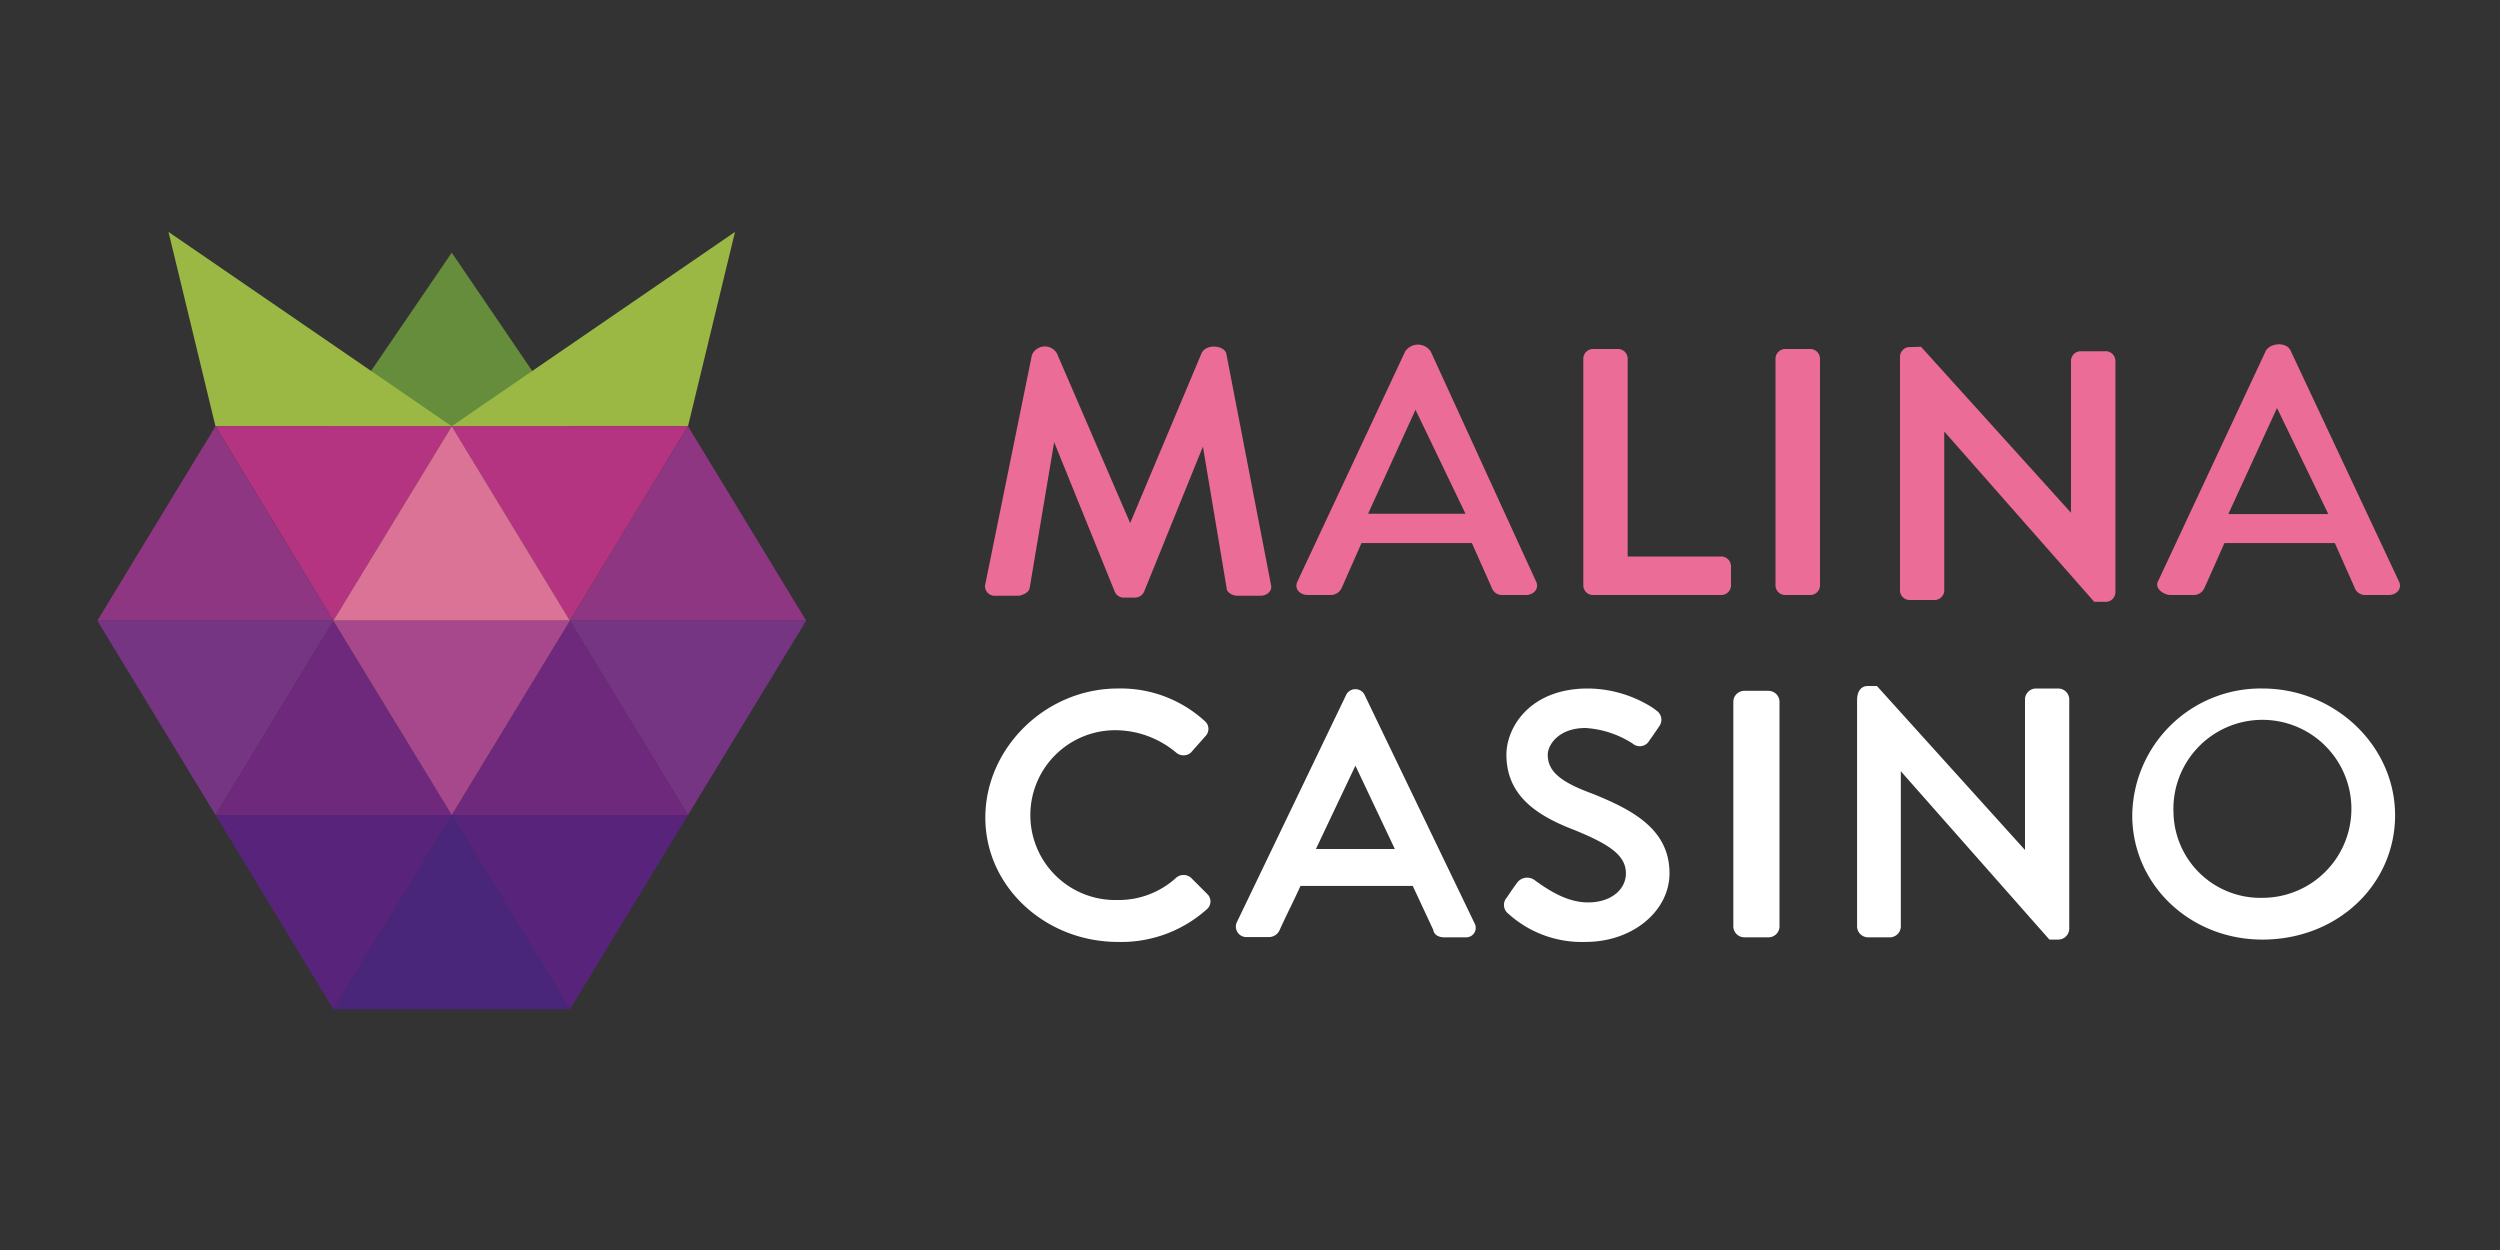
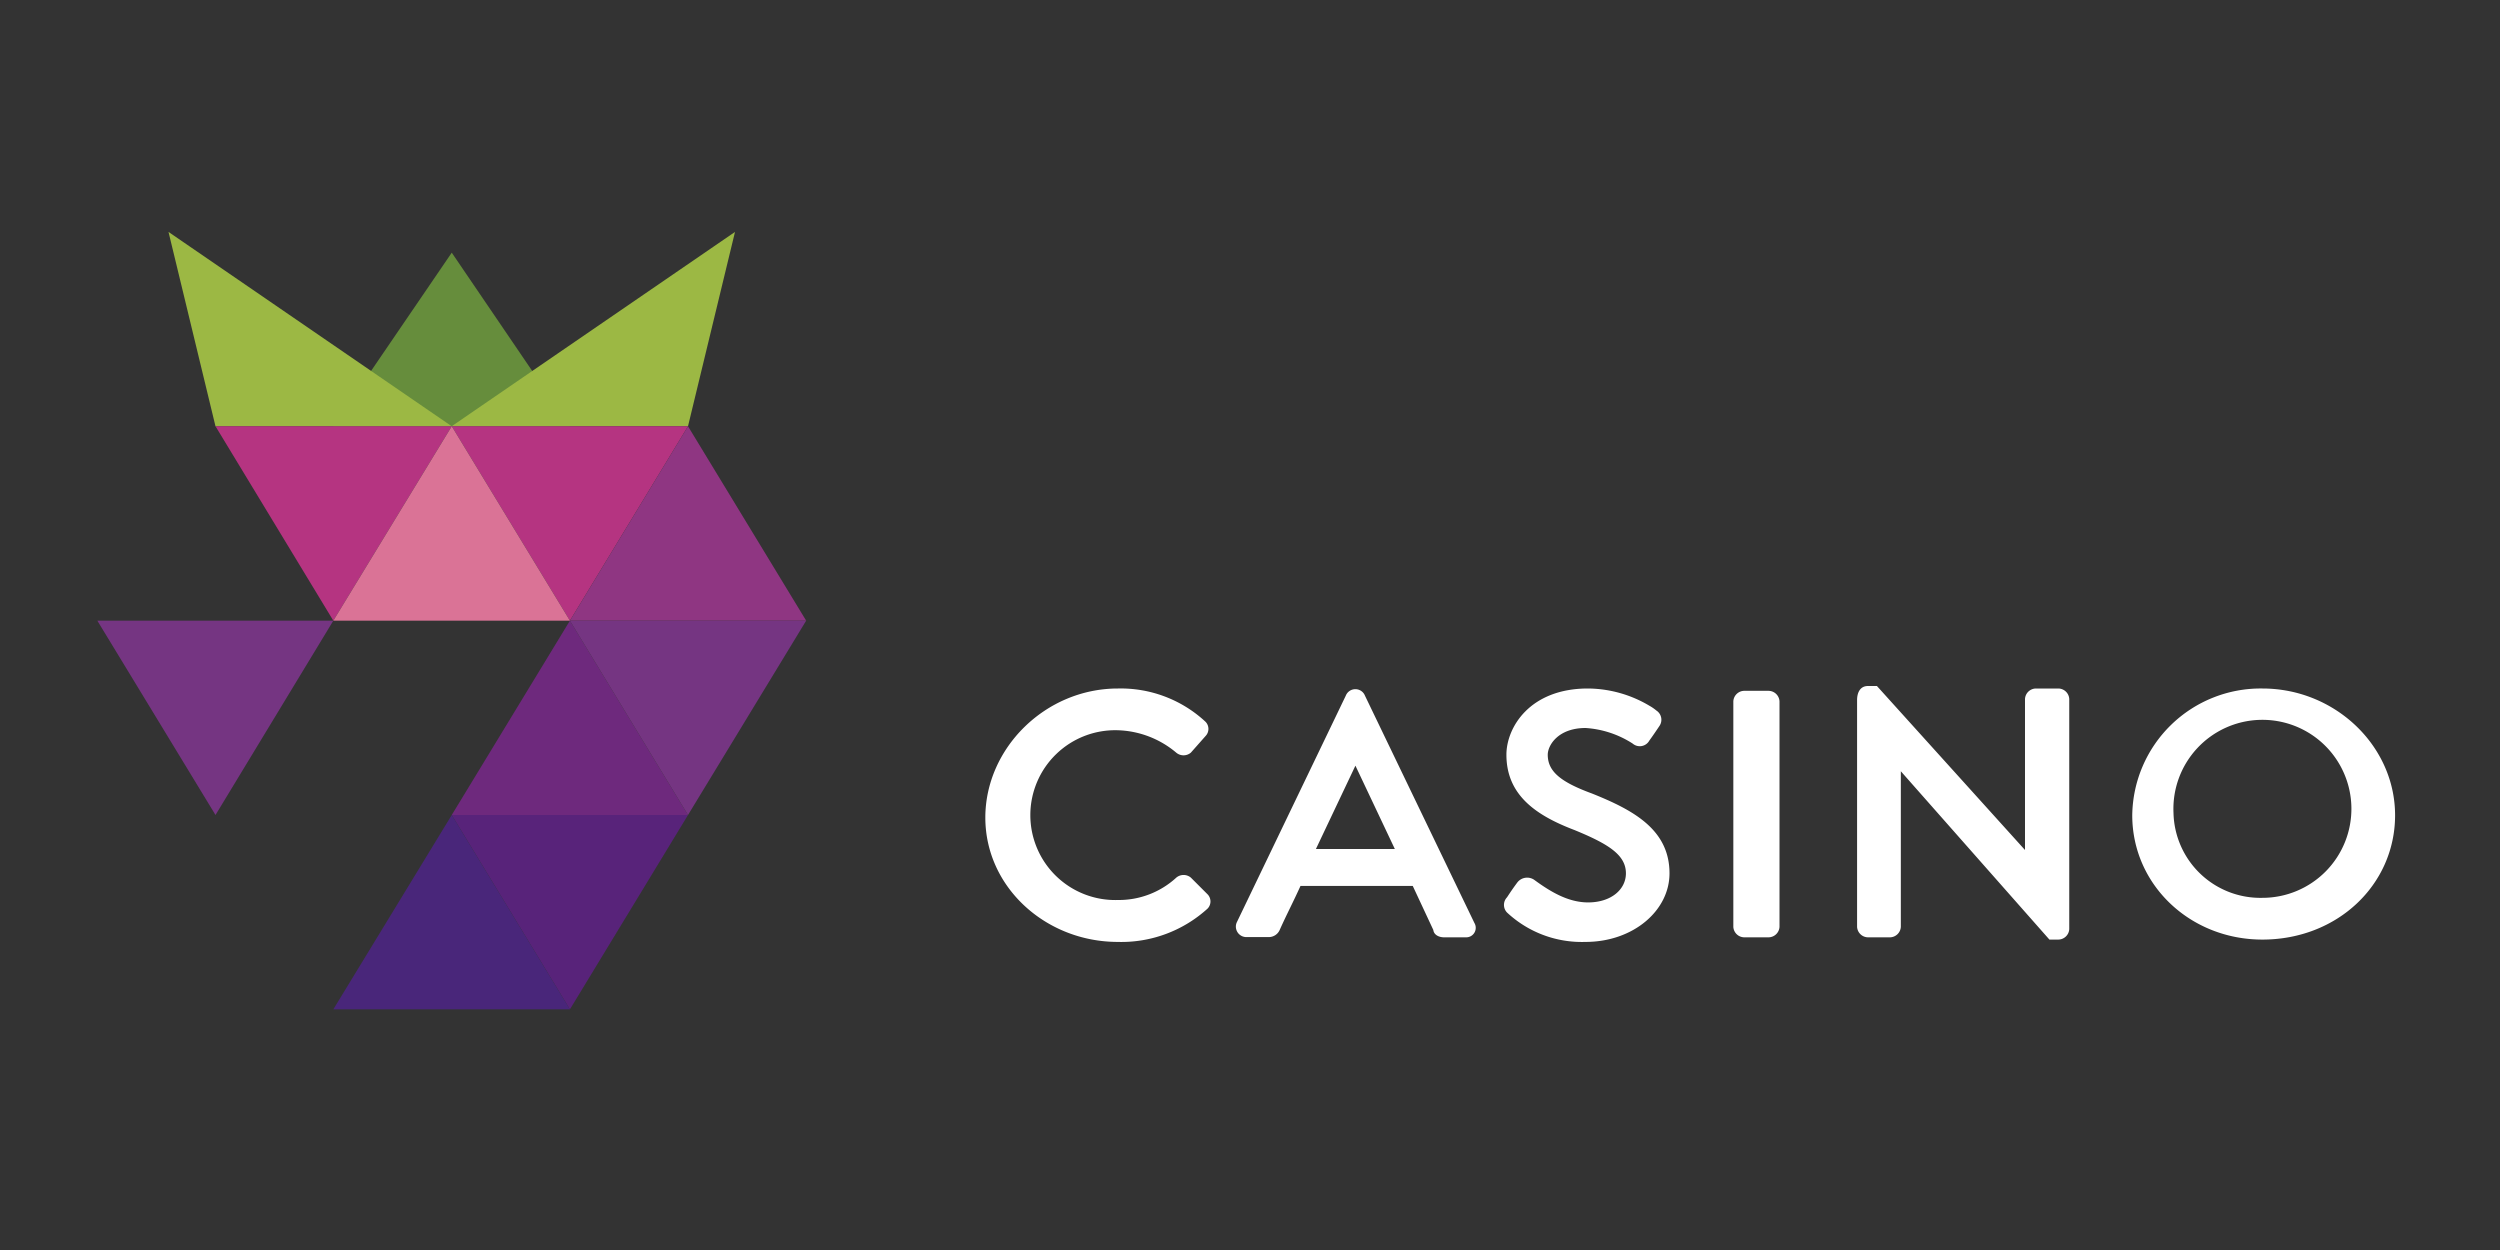
<svg xmlns="http://www.w3.org/2000/svg" id="Layer_1" data-name="Layer 1" viewBox="0 0 300 150">
  <rect x="0" y="0" width="300" height="150" fill="#333333" stroke="none" />
  <defs>
    <style>.cls-1{fill:none;}.cls-2{clip-path:url(#clip-path);}.cls-3{fill:#668d3c;}.cls-4{fill:#9cb844;}.cls-5{fill:#58237a;}.cls-6{fill:#49267a;}.cls-7{fill:#b53481;}.cls-8{fill:#6e297d;}.cls-9{fill:#da7396;}.cls-10{fill:#8f3682;}.cls-11{fill:#a6488b;}.cls-12{fill:#753582;}.cls-13{fill:#fff;}.cls-13,.cls-14{fill-rule:evenodd;}.cls-14{fill:#eb6c97;}</style>
    <clipPath id="clip-path">
      <rect class="cls-1" x="11.68" y="27.83" width="85.06" height="93.29" />
    </clipPath>
  </defs>
  <g class="cls-2">
    <path class="cls-3" d="M68.38,51.15,54.21,30.32,40,51.15Z" />
-     <path class="cls-4" d="M82.56,51.15,88.2,27.83l-34,23.32Z" />
+     <path class="cls-4" d="M82.56,51.15,88.2,27.83l-34,23.32" />
    <path class="cls-4" d="M25.86,51.16,20.22,27.83l34,23.33Z" />
    <path class="cls-5" d="M54.21,97.8l14.18,23.32L82.56,97.8Z" />
    <path class="cls-6" d="M40,121.12,54.21,97.8l14.18,23.32Z" />
-     <path class="cls-5" d="M25.86,97.8,40,121.12,54.21,97.8Z" />
    <path class="cls-7" d="M54.21,51.15,68.39,74.48,82.56,51.15Z" />
    <path class="cls-7" d="M25.86,51.15,40,74.48,54.21,51.15Z" />
    <path class="cls-8" d="M54.21,97.8,68.39,74.48,82.56,97.8Z" />
-     <path class="cls-8" d="M25.86,97.8,40,74.48,54.21,97.8Z" />
    <path class="cls-9" d="M40,74.48,54.21,51.15,68.39,74.48Z" />
    <path class="cls-10" d="M68.39,74.48,82.56,51.15,96.74,74.48Z" />
-     <path class="cls-10" d="M11.68,74.48,25.86,51.16,40,74.48Z" />
-     <path class="cls-11" d="M40,74.48,54.21,97.8,68.39,74.48Z" />
    <path class="cls-12" d="M68.39,74.48,82.56,97.8,96.74,74.48Z" />
    <path class="cls-12" d="M11.68,74.48,25.86,97.8,40,74.48Z" />
  </g>
  <path class="cls-13" d="M222.85,84c0-.8.31-1.68,1.31-1.68h1.07L243,102V83.88a1.33,1.33,0,0,1,1.31-1.26H247a1.33,1.33,0,0,1,1.31,1.26V111.5a1.33,1.33,0,0,1-1.31,1.25h-1.07L228.1,92.55v18.67a1.33,1.33,0,0,1-1.31,1.26h-2.63a1.33,1.33,0,0,1-1.31-1.26ZM118.24,98.11c0-8.32,7.2-15.49,15.91-15.49a14.94,14.94,0,0,1,10.52,4l0,0a1.23,1.23,0,0,1,0,1.7l-1.77,2a1.36,1.36,0,0,1-1.75,0,11.41,11.41,0,0,0-7-2.69,10.19,10.19,0,1,0,0,20.37,10.19,10.19,0,0,0,7-2.68,1.36,1.36,0,0,1,1.76,0l2,2a1.23,1.23,0,0,1,0,1.71,15.38,15.38,0,0,1-10.83,4C125.46,113,118.24,106.44,118.24,98.11Zm62.53-7.54c0-3.28,2.81-7.95,9.78-7.95a14.59,14.59,0,0,1,7.38,2.07,5.3,5.3,0,0,1,.83.57,1.32,1.32,0,0,1,.35,1.89c-.39.58-.78,1.16-1.19,1.72a1.31,1.31,0,0,1-2,.36,11.79,11.79,0,0,0-5.65-1.87c-3.29,0-4.54,2.07-4.54,3.21,0,2,1.55,3.27,5.28,4.64h0c5,2,9.33,4.34,9.33,9.59,0,4.47-4.35,8.23-10.08,8.23a13.14,13.14,0,0,1-9.42-3.53,1.32,1.32,0,0,1,0-1.82c.45-.68.71-1.07,1.2-1.73a1.49,1.49,0,0,1,2.12-.33c1.87,1.36,4,2.67,6.41,2.67,2.77,0,4.54-1.56,4.54-3.49,0-2.22-2.12-3.53-6.16-5.19C184.49,97.91,180.77,95.52,180.77,90.57Zm28.49-7.67A1.33,1.33,0,0,0,208,84.16v27.06a1.33,1.33,0,0,0,1.31,1.26h2.92a1.33,1.33,0,0,0,1.31-1.26V84.16a1.33,1.33,0,0,0-1.31-1.26Zm-45.46.59a1.24,1.24,0,0,0-2.31,0L148.4,110.71a1.26,1.26,0,0,0,1.11,1.74c1,0,2.76,0,2.76,0a1.43,1.43,0,0,0,1.3-.87c.82-1.83,1.66-3.43,2.49-5.27h13.47L172,111.6c.06.56.64.88,1.3.88h2.63a1.14,1.14,0,0,0,1-1.72Zm-5.89,18.39,4.74-10,4.73,10ZM271.49,82.62a15.41,15.41,0,0,0-15.62,15.21c0,8.32,6.92,14.92,15.62,14.92,9,0,15.92-6.59,15.92-14.92S280.2,82.62,271.49,82.62ZM260.82,97.55a10.68,10.68,0,1,1,10.67,10.19A10.43,10.43,0,0,1,260.82,97.55Z" />
-   <path class="cls-14" d="M287.86,69.74l-13-27.69c-.52-1.1-2.54-.89-3,.13L258.93,69.83c-.36.86.79,1.57,1.54,1.57h2.81a1.4,1.4,0,0,0,1.25-.84c.12-.24,2.4-5.39,2.4-5.39h13.25l2.39,5.38a1.3,1.3,0,0,0,1.25.85h2.82C287.59,71.4,288.32,70.64,287.86,69.74ZM171.69,42.18l12.62,27.56c.46.9-.27,1.66-1.22,1.66h-2.81a1.28,1.28,0,0,1-1.26-.85l-2.39-5.38H163.38L161,70.56a1.43,1.43,0,0,1-1.26.84h-2.81c-.95,0-1.68-.76-1.22-1.66l12.91-27.56A1.84,1.84,0,0,1,171.69,42.18Zm19.56-.3A1.17,1.17,0,0,0,190,43.1V70.19a1.16,1.16,0,0,0,1.26,1.21h15.2a1.17,1.17,0,0,0,1.26-1.21V68a1.18,1.18,0,0,0-1.26-1.22H195.32V43.1a1.17,1.17,0,0,0-1.26-1.22Zm23.07,0a1.18,1.18,0,0,0-1.26,1.22V70.19a1.17,1.17,0,0,0,1.26,1.21h2.82a1.17,1.17,0,0,0,1.26-1.21V43.1a1.18,1.18,0,0,0-1.26-1.22ZM123.57,70.5l2.93-17.44L133.77,71a1.17,1.17,0,0,0,1.2.71h1.13a1.23,1.23,0,0,0,1.25-.85l7-17.27,2.85,17c0,.53.76.9,1.26.9h2.81c.76,0,1.41-.58,1.26-1.25l-5.37-27.79c-.25-1.06-2.52-1.23-3,0l-8.54,20.32-8.79-20.36a1.68,1.68,0,0,0-3,.19l-5.63,27.68a1.16,1.16,0,0,0,1.26,1.21h2.81C122.81,71.4,123.53,71.05,123.57,70.5Zm52.29-8.85-6-12.48-5.69,12.48Zm53.38-20A1.17,1.17,0,0,0,228,42.83v27.9A1.17,1.17,0,0,0,229.24,72h2.81a1.17,1.17,0,0,0,1.26-1.22v-19l18,20.44h1.31A1.17,1.17,0,0,0,253.85,71V43.37a1.17,1.17,0,0,0-1.26-1.22h-2.81a1.17,1.17,0,0,0-1.26,1.22V61.53l-18-19.92Zm44,7.31,6.16,12.73h-12Z" />
</svg>